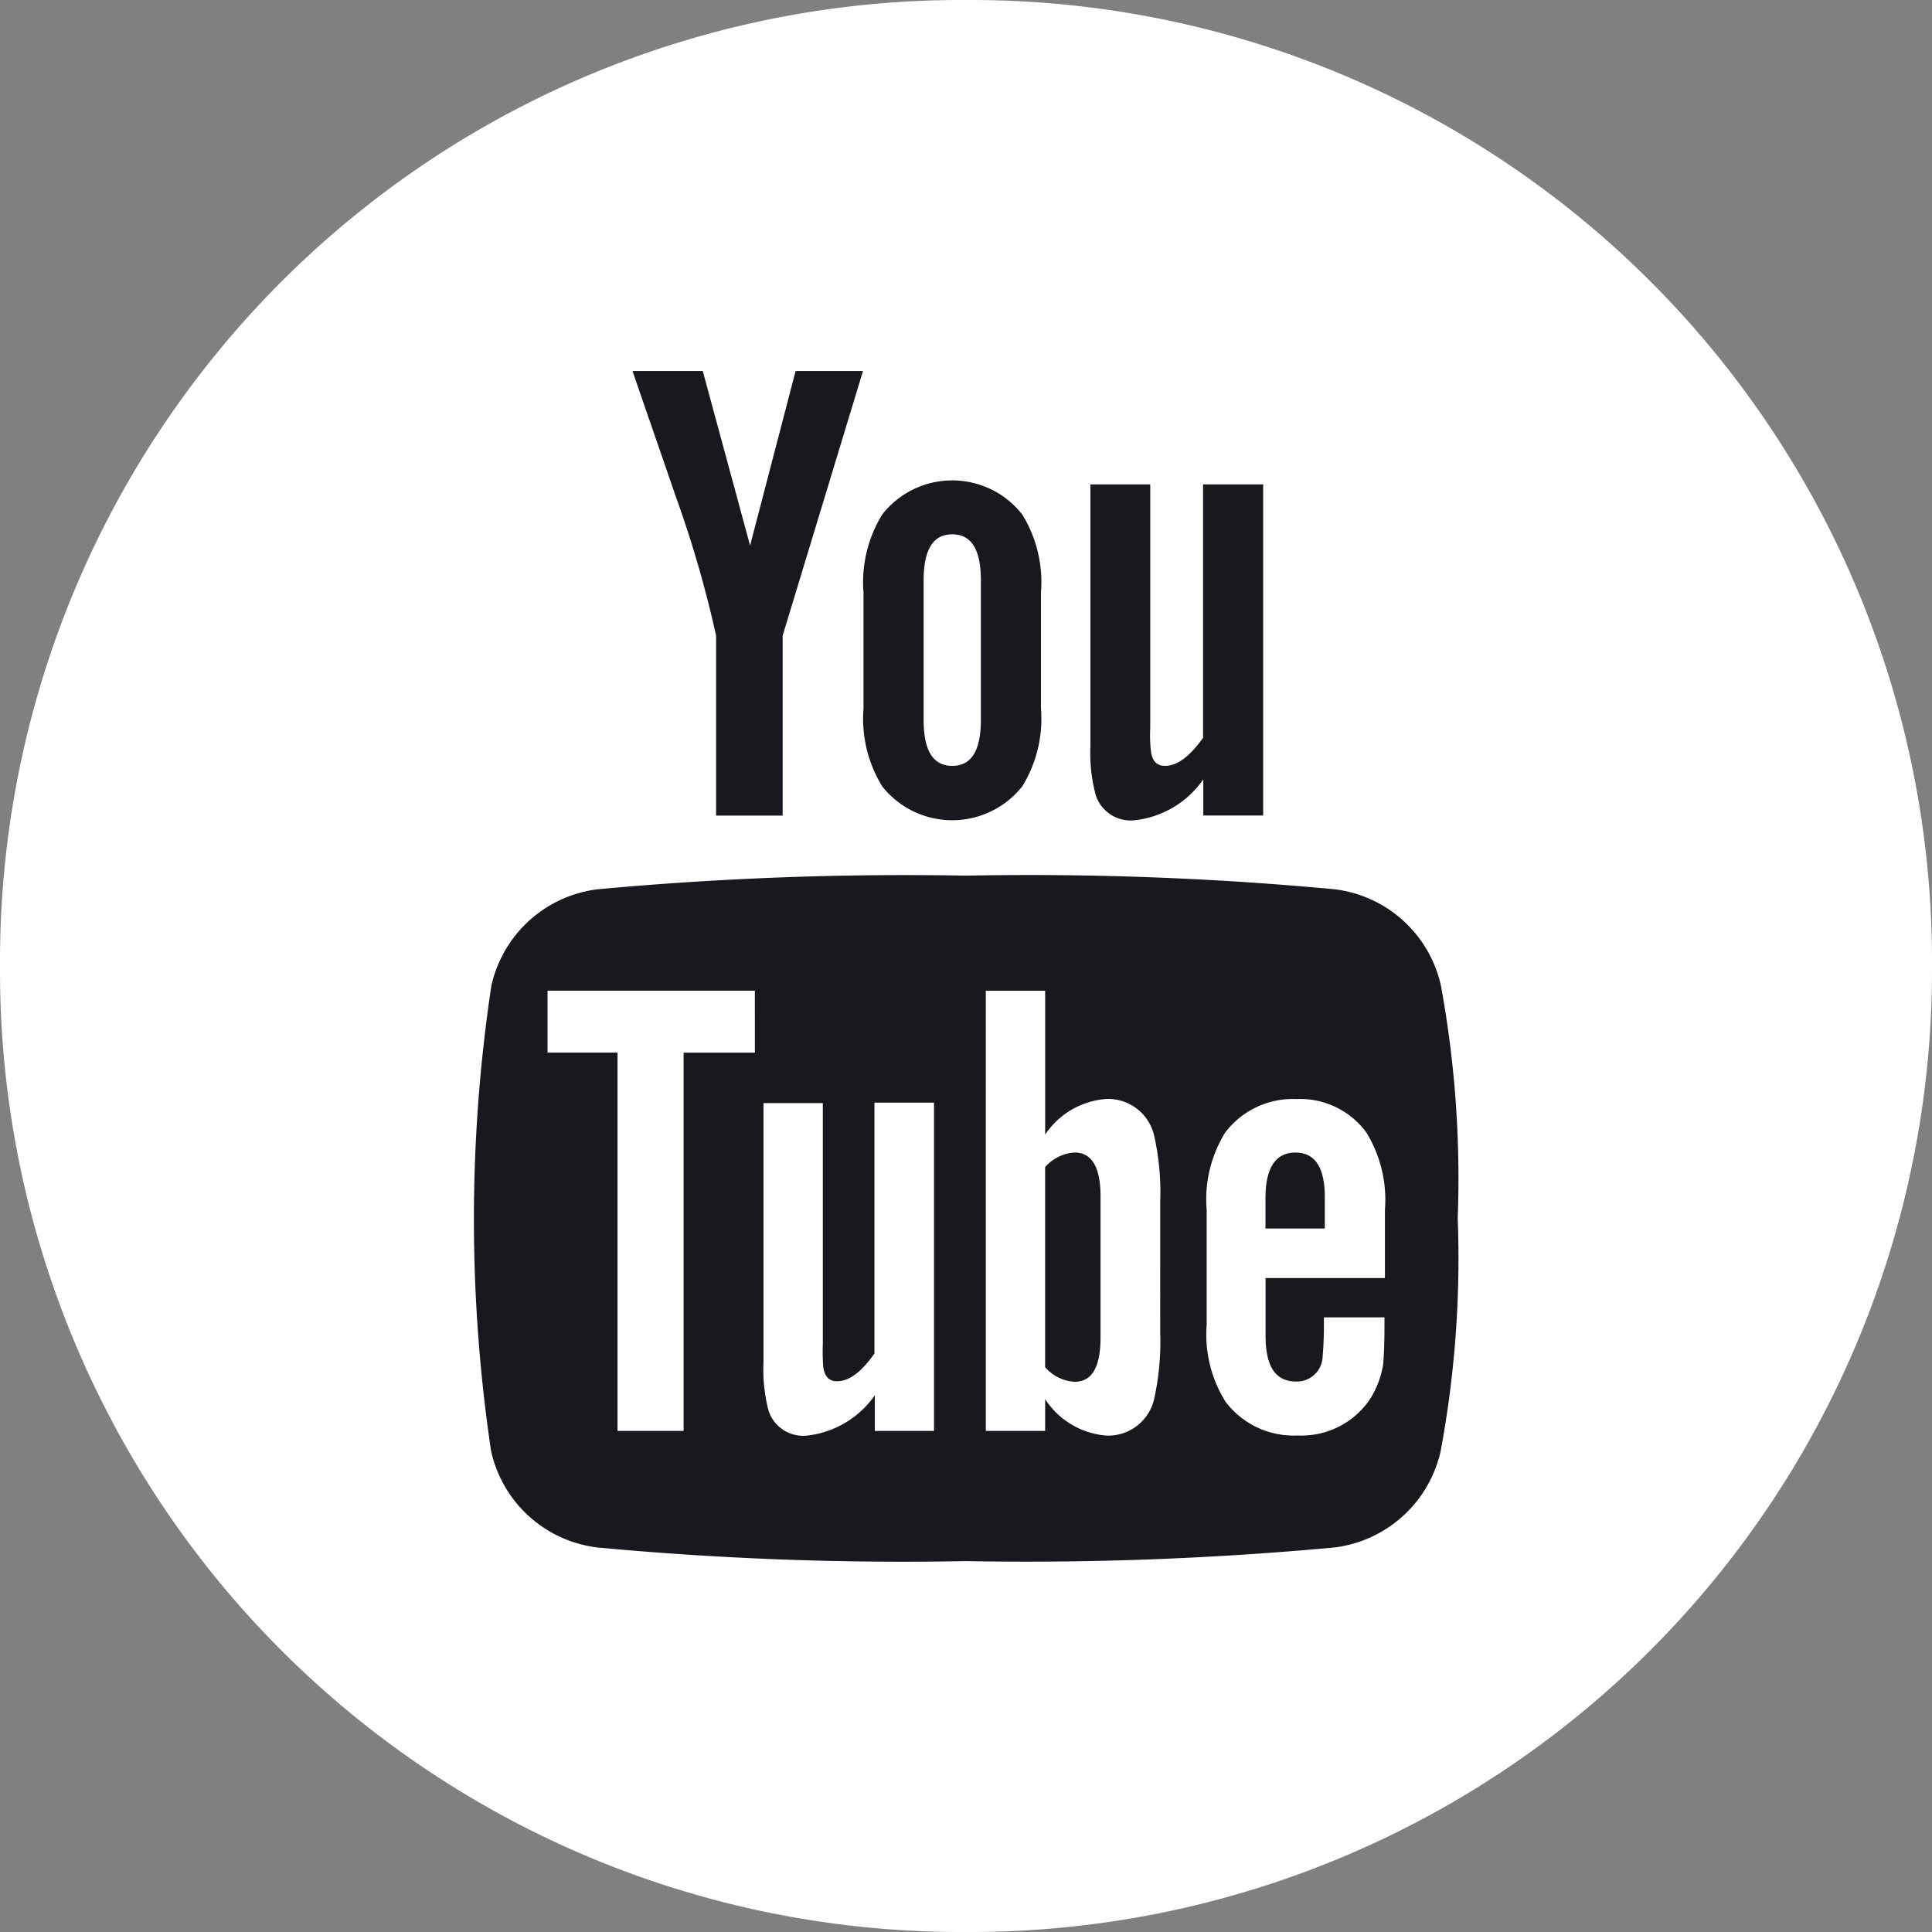
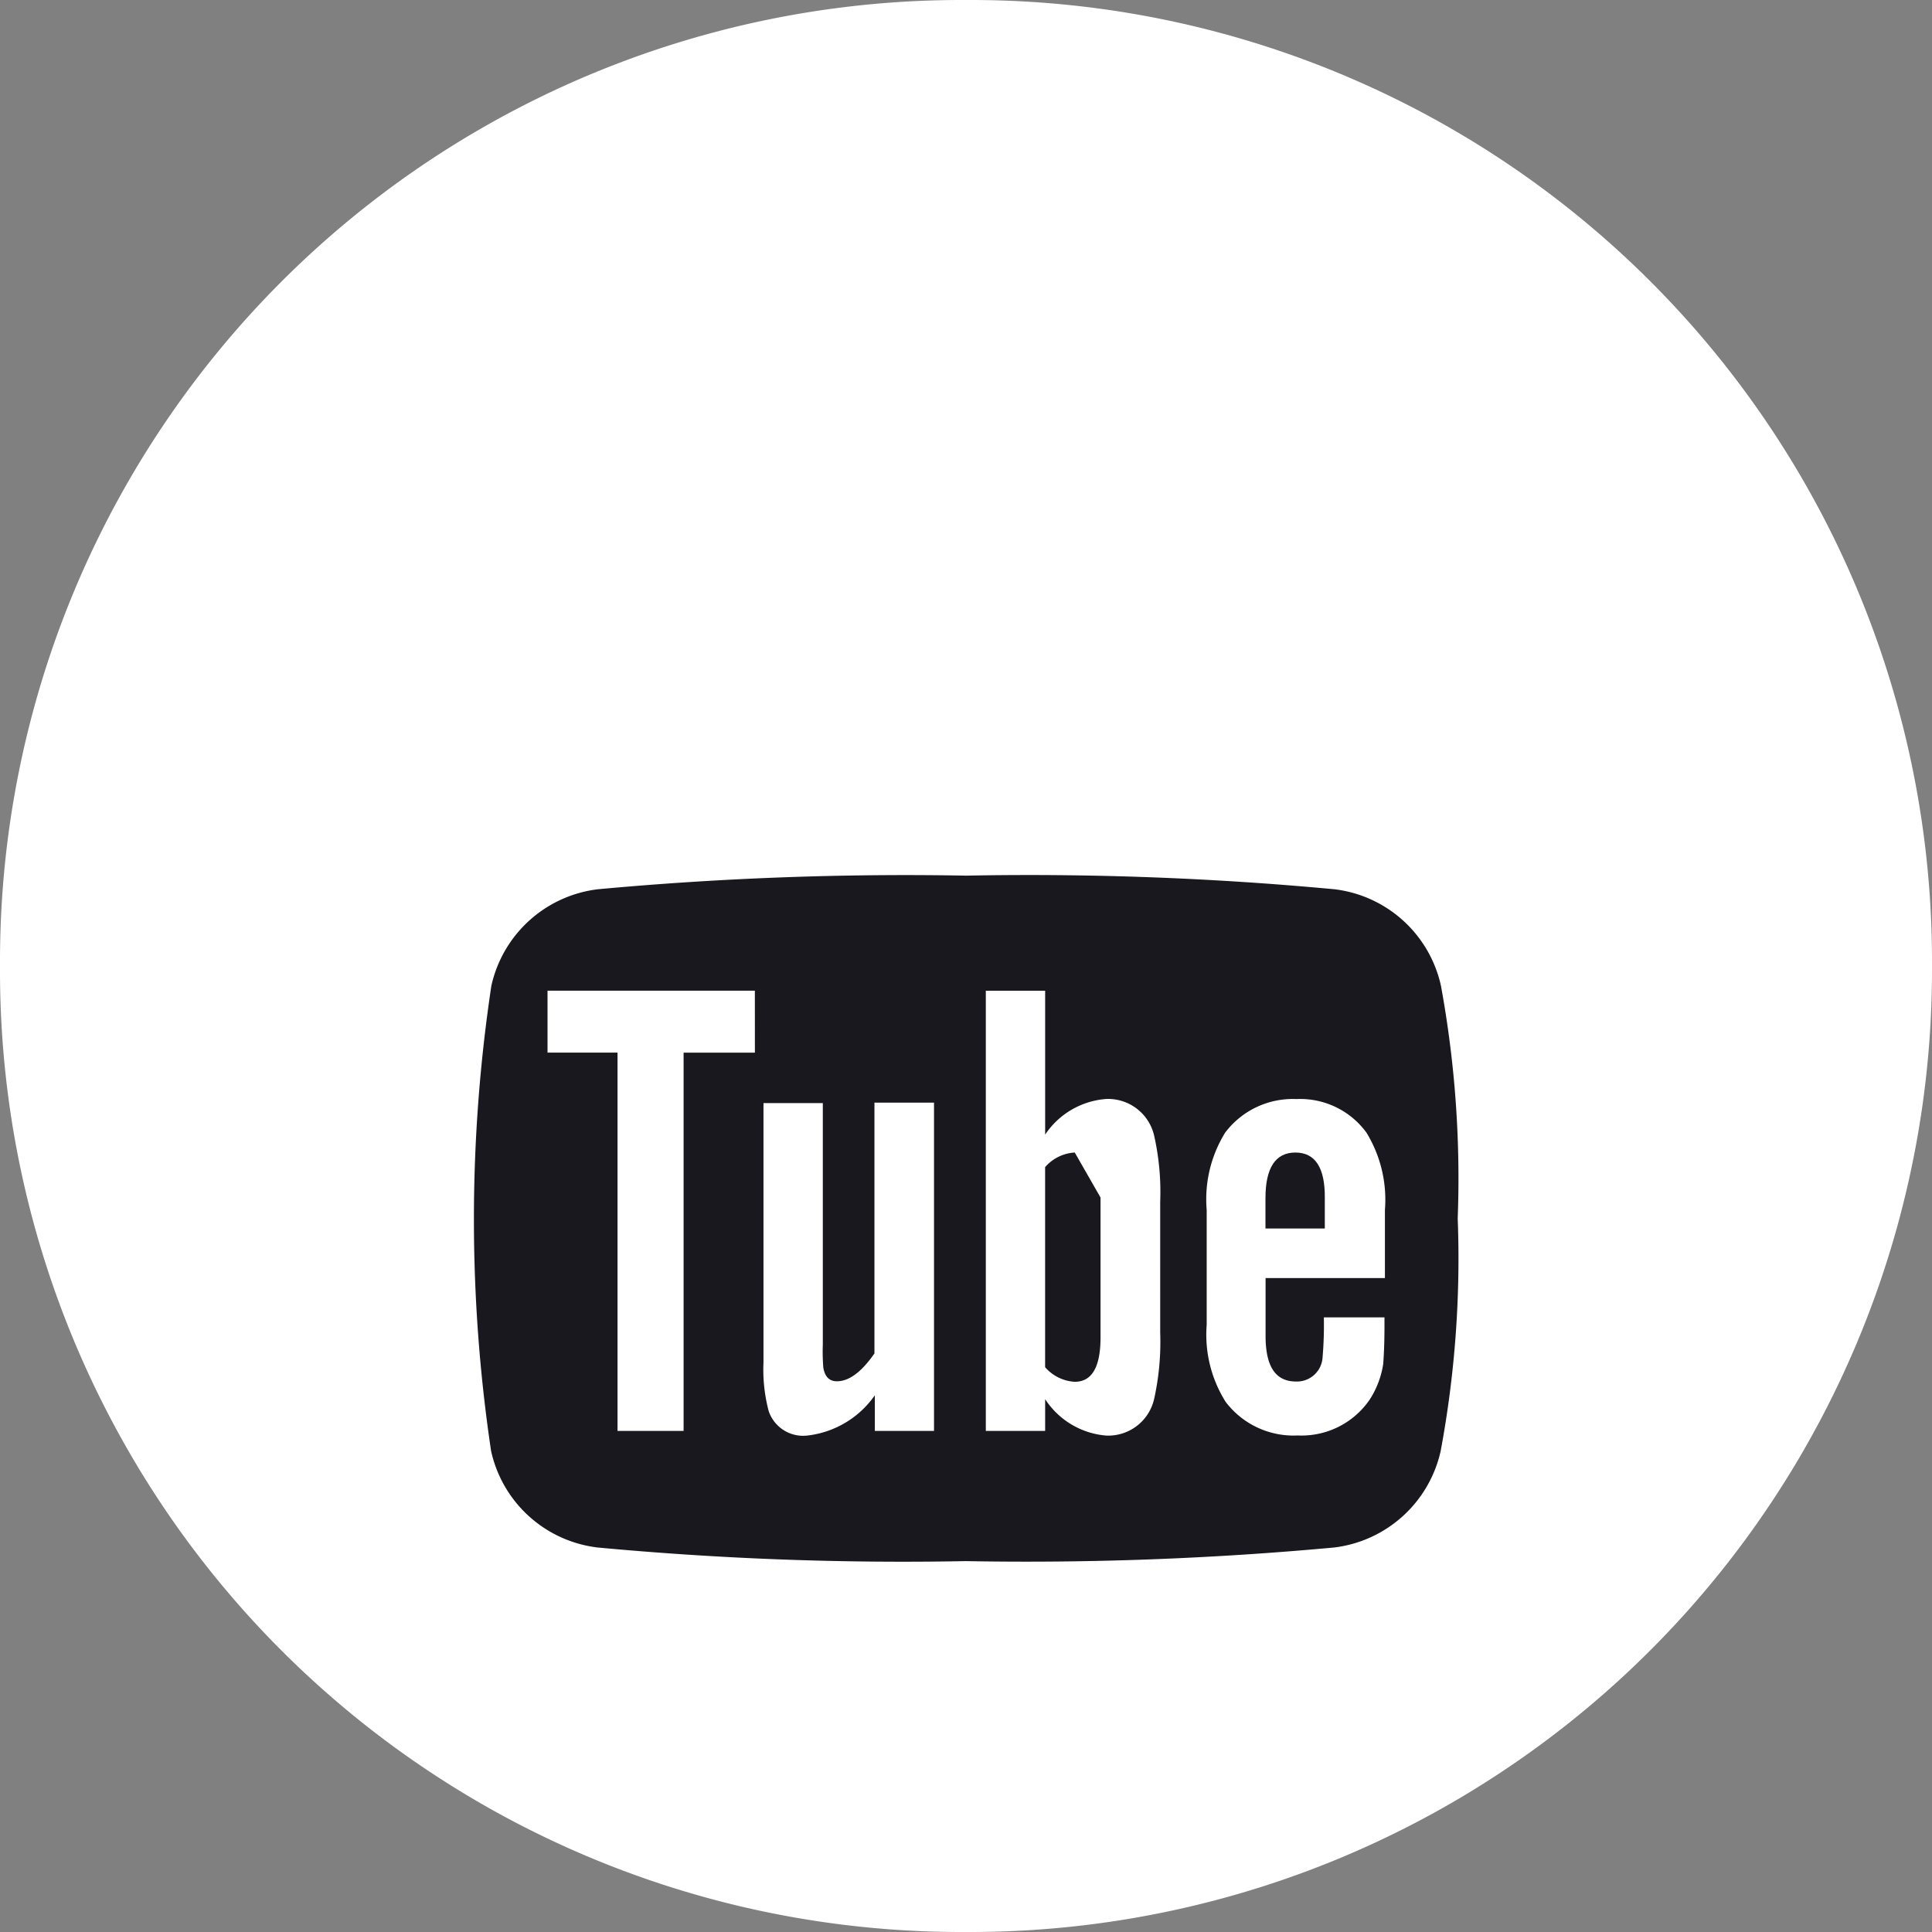
<svg xmlns="http://www.w3.org/2000/svg" id="Groupe_86" data-name="Groupe 86" width="56.691" height="56.691" viewBox="0 0 56.691 56.691">
  <rect x="0" y="0" width="56.691" height="56.691" fill="#808080" stroke="none" />
  <path id="Tracé_361" data-name="Tracé 361" d="M1619.893,254.441h-.275a28.2,28.2,0,0,1-28.208-28.208v-.275a28.205,28.205,0,0,1,28.208-28.208h.275a28.2,28.2,0,0,1,28.208,28.208v.275A28.22,28.22,0,0,1,1619.893,254.441Z" transform="translate(-1591.41 -197.75)" fill="#fff" />
  <g id="Groupe_85" data-name="Groupe 85" transform="translate(13.902 10.886)">
    <g id="Groupe_84" data-name="Groupe 84">
-       <path id="Tracé_362" data-name="Tracé 362" d="M1622.484,212.01h-1.977l-1.336,5.122-1.389-5.122h-2.061c.412,1.206.84,2.428,1.252,3.634a33.188,33.188,0,0,1,1.2,4.13v5.283h1.954v-5.283Zm5.222,9.9v-3.4a3.778,3.778,0,0,0-.55-2.29,2.609,2.609,0,0,0-4.107,0,3.794,3.794,0,0,0-.55,2.29v3.4a3.794,3.794,0,0,0,.55,2.29,2.621,2.621,0,0,0,4.107,0A3.778,3.778,0,0,0,1627.706,221.911Zm-1.763.336c0,.9-.275,1.351-.84,1.351s-.84-.45-.84-1.351v-4.092c0-.9.275-1.351.84-1.351s.84.45.84,1.351Zm8.283,2.817v-9.726h-1.763v7.436c-.389.55-.763.824-1.115.824q-.355,0-.412-.412a3.833,3.833,0,0,1-.023-.687v-7.161h-1.756v7.688a4.771,4.771,0,0,0,.16,1.443,1.077,1.077,0,0,0,1.137.725,2.828,2.828,0,0,0,2.016-1.2v1.061h1.756Z" transform="translate(-1611.063 -212.01)" fill="#18181e" />
      <g id="Groupe_83" data-name="Groupe 83" transform="translate(0 14.809)">
-         <path id="Tracé_363" data-name="Tracé 363" d="M1632.45,242.05a1.242,1.242,0,0,0-.87.428v5.871a1.242,1.242,0,0,0,.87.428c.5,0,.756-.428.756-1.3v-4.107C1633.214,242.493,1632.954,242.05,1632.45,242.05Z" transform="translate(-1614.815 -233.926)" fill="#18181e" />
+         <path id="Tracé_363" data-name="Tracé 363" d="M1632.45,242.05a1.242,1.242,0,0,0-.87.428v5.871a1.242,1.242,0,0,0,.87.428c.5,0,.756-.428.756-1.3v-4.107Z" transform="translate(-1614.815 -233.926)" fill="#18181e" />
        <path id="Tracé_364" data-name="Tracé 364" d="M1640.928,242.05c-.58,0-.878.443-.878,1.336v.893h1.741v-.893C1641.8,242.493,1641.508,242.05,1640.928,242.05Z" transform="translate(-1616.819 -233.926)" fill="#18181e" />
        <path id="Tracé_365" data-name="Tracé 365" d="M1638,234.639a3.642,3.642,0,0,0-3.122-2.832,96.275,96.275,0,0,0-10.81-.4,98.187,98.187,0,0,0-10.81.4,3.65,3.65,0,0,0-3.122,2.832,46.133,46.133,0,0,0-.008,13.65,3.642,3.642,0,0,0,3.122,2.832,96.277,96.277,0,0,0,10.81.4,98.191,98.191,0,0,0,10.81-.4,3.65,3.65,0,0,0,3.122-2.832,30.85,30.85,0,0,0,.5-6.825A31.3,31.3,0,0,0,1638,234.639Zm-20.131,1.962h-2.092v11.1h-1.939V236.6h-2.054v-1.817h6.084Zm5.267,11.1h-1.748v-1.046a2.8,2.8,0,0,1-1.992,1.183,1.067,1.067,0,0,1-1.122-.718,4.743,4.743,0,0,1-.153-1.428v-7.611h1.741v7.084a5.748,5.748,0,0,0,.015.679c.046.267.176.4.4.4.351,0,.718-.267,1.1-.817v-7.359h1.748V247.7Zm6.626-2.886a7.754,7.754,0,0,1-.176,1.939,1.382,1.382,0,0,1-1.4,1.084,2.365,2.365,0,0,1-1.8-1.069v.931h-1.741V234.784h1.741v4.222a2.362,2.362,0,0,1,1.8-1.046,1.387,1.387,0,0,1,1.4,1.084,7.547,7.547,0,0,1,.176,1.939Zm6.581-1.6h-3.489v1.7c0,.893.29,1.336.893,1.336a.753.753,0,0,0,.779-.7,11.338,11.338,0,0,0,.038-1.183h1.779v.252c0,.557-.023.947-.038,1.122a2.647,2.647,0,0,1-.4,1.046,2.422,2.422,0,0,1-2.107,1.046,2.5,2.5,0,0,1-2.115-.985,3.7,3.7,0,0,1-.557-2.26v-3.374a3.719,3.719,0,0,1,.542-2.267,2.486,2.486,0,0,1,2.092-.985,2.406,2.406,0,0,1,2.054.985,3.774,3.774,0,0,1,.542,2.267v2Z" transform="translate(-1609.62 -231.408)" fill="#18181e" />
      </g>
    </g>
  </g>
</svg>